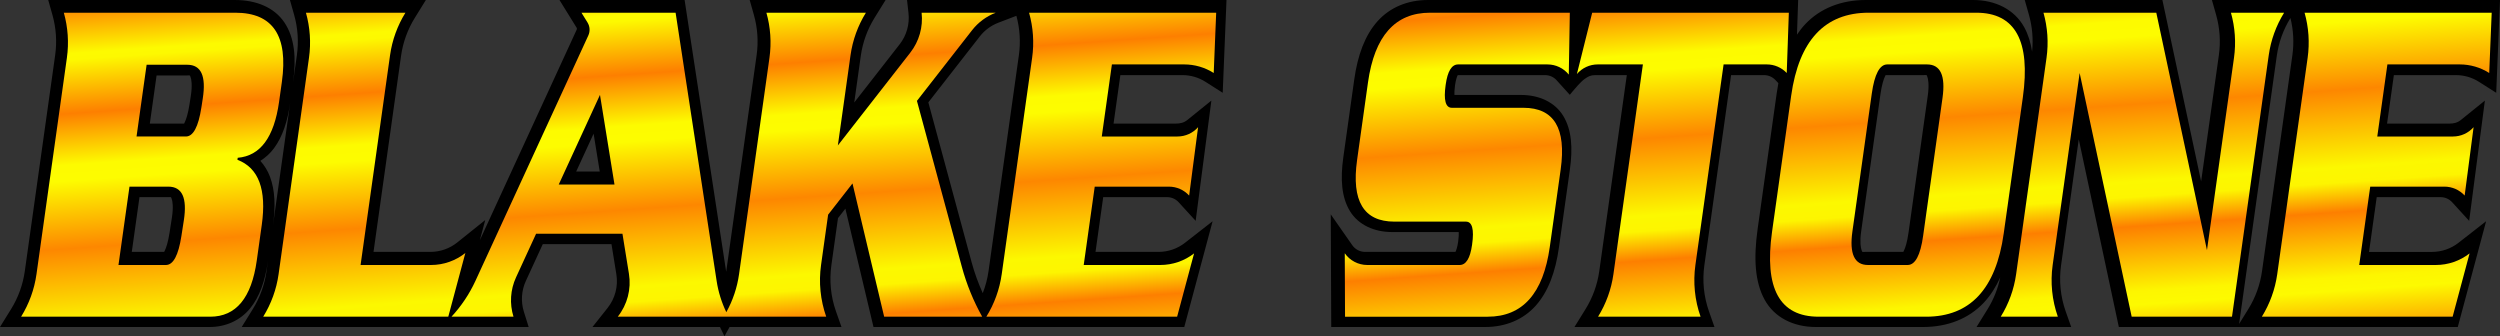
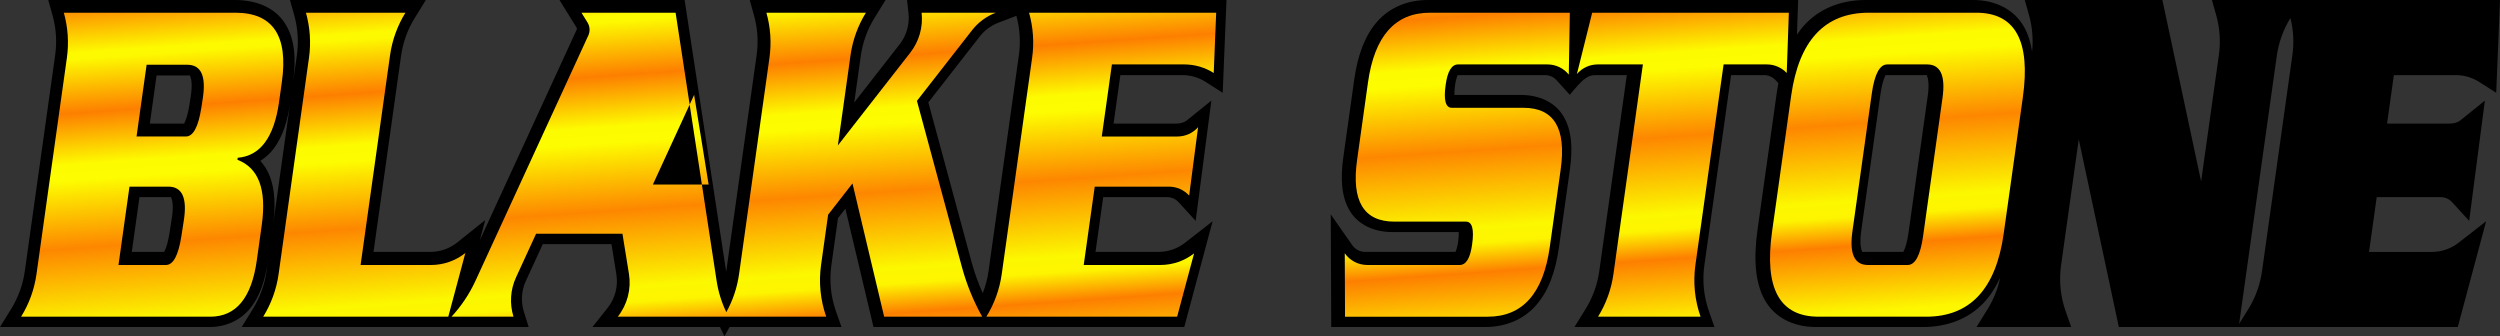
<svg xmlns="http://www.w3.org/2000/svg" xmlns:ns1="http://www.inkscape.org/namespaces/inkscape" xmlns:ns2="http://sodipodi.sourceforge.net/DTD/sodipodi-0.dtd" xmlns:xlink="http://www.w3.org/1999/xlink" width="798.978mm" height="107.451mm" viewBox="0 0 798.978 107.451" version="1.1" id="svg1" ns1:version="1.4 (86a8ad7, 2024-10-11)" xml:space="preserve" ns2:docname="bstone.svg">
  <rect x="0" y="0" width="798.978" height="107.451" fill="#333333" stroke="none" />
  <ns2:namedview id="namedview1" pagecolor="#ffffff" bordercolor="#000000" borderopacity="0.25" ns1:showpageshadow="2" ns1:pageopacity="0.0" ns1:pagecheckerboard="true" ns1:deskcolor="#d1d1d1" ns1:document-units="mm" ns1:zoom="0.64562349" ns1:cx="1483.837" ns1:cy="199.03241" ns1:window-width="3840" ns1:window-height="2066" ns1:window-x="-11" ns1:window-y="-11" ns1:window-maximized="1" ns1:current-layer="svg1" showgrid="false" />
  <defs id="defs1">
    <linearGradient id="linearGradient1" ns1:collect="always">
      <stop style="stop-color:#fd7f00;stop-opacity:1;" offset="0.032" id="stop1" />
      <stop style="stop-color:#fdfa00;stop-opacity:1;" offset="0.127" id="stop13" />
      <stop style="stop-color:#fdf900;stop-opacity:1;" offset="0.139" id="stop20" />
      <stop style="stop-color:#fd7f00;stop-opacity:1;" offset="0.243" id="stop15" />
      <stop style="stop-color:#fdfb00;stop-opacity:1;" offset="0.342" id="stop21" />
      <stop style="stop-color:#fdfc00;stop-opacity:1;" offset="0.373" id="stop17" />
      <stop style="stop-color:#fd8700;stop-opacity:1;" offset="0.504" id="stop19" />
      <stop style="stop-color:#fcf800;stop-opacity:1;" offset="0.653" id="stop18" />
      <stop style="stop-color:#fdf500;stop-opacity:1;" offset="0.683" id="stop22" />
      <stop style="stop-color:#fd7f00;stop-opacity:1;" offset="0.74" id="stop16" />
      <stop style="stop-color:#fdf600;stop-opacity:1;" offset="0.866" id="stop23" />
      <stop style="stop-color:#fdfa00;stop-opacity:1;" offset="0.892" id="stop14" />
      <stop style="stop-color:#fd8000;stop-opacity:1;" offset="1" id="stop2" />
    </linearGradient>
    <marker id="DistanceX" orient="auto" refX="0" refY="0" style="overflow:visible">
      <path d="M 3,-3 -3,3 M 0,-5 V 5" style="stroke:#000000;stroke-width:0.5" id="path1" />
    </marker>
    <pattern id="Hatch" patternUnits="userSpaceOnUse" width="8" height="8" x="0" y="0">
      <path d="M8 4 l-4,4" stroke="#000000" stroke-width="0.25" linecap="square" id="path2" />
      <path d="M6 2 l-4,4" stroke="#000000" stroke-width="0.25" linecap="square" id="path3" />
      <path d="M4 0 l-4,4" stroke="#000000" stroke-width="0.25" linecap="square" id="path4" />
    </pattern>
    <symbol id="*Model_Space" />
    <symbol id="*Paper_Space" />
    <symbol id="*Paper_Space0" />
    <linearGradient ns1:collect="always" xlink:href="#linearGradient1" id="linearGradient2" x1="1506.804" y1="611.43" x2="1550.247" y2="1232.701" gradientUnits="userSpaceOnUse" />
    <linearGradient ns1:collect="always" xlink:href="#linearGradient1" id="linearGradient55" gradientUnits="userSpaceOnUse" x1="1506.804" y1="611.43" x2="1550.247" y2="1232.701" />
    <linearGradient ns1:collect="always" xlink:href="#linearGradient1" id="linearGradient56" gradientUnits="userSpaceOnUse" x1="1506.804" y1="611.43" x2="1550.247" y2="1232.701" />
    <linearGradient ns1:collect="always" xlink:href="#linearGradient1" id="linearGradient57" gradientUnits="userSpaceOnUse" x1="1506.804" y1="611.43" x2="1550.247" y2="1232.701" />
    <linearGradient ns1:collect="always" xlink:href="#linearGradient1" id="linearGradient58" gradientUnits="userSpaceOnUse" x1="1506.804" y1="611.43" x2="1550.247" y2="1232.701" />
    <linearGradient ns1:collect="always" xlink:href="#linearGradient1" id="linearGradient59" gradientUnits="userSpaceOnUse" x1="1506.804" y1="611.43" x2="1550.247" y2="1232.701" />
    <linearGradient ns1:collect="always" xlink:href="#linearGradient1" id="linearGradient60" gradientUnits="userSpaceOnUse" x1="1506.804" y1="611.43" x2="1550.247" y2="1232.701" />
    <linearGradient ns1:collect="always" xlink:href="#linearGradient1" id="linearGradient61" gradientUnits="userSpaceOnUse" x1="1506.804" y1="611.43" x2="1550.247" y2="1232.701" />
    <linearGradient ns1:collect="always" xlink:href="#linearGradient1" id="linearGradient62" gradientUnits="userSpaceOnUse" x1="1506.804" y1="611.43" x2="1550.247" y2="1232.701" />
    <linearGradient ns1:collect="always" xlink:href="#linearGradient1" id="linearGradient63" gradientUnits="userSpaceOnUse" x1="1506.804" y1="611.43" x2="1550.247" y2="1232.701" />
  </defs>
  <path id="path50" style="fill:#000000;fill-opacity:1;stroke:none;stroke-width:7.5;stroke-linecap:round;stroke-miterlimit:8;stroke-dasharray:none;stroke-opacity:1" d="m 92.662,0.002 1.348,4.77 c 1.18,4.175 1.477,8.55 0.873,12.846 l -1.229,8.743 C 94.758,18.505 94.148,12.024 90.891,7.181 87.634,2.338 81.842,0.002 75.087,0.002 H 15.41 l 1.348,4.769 c 1.18,4.175 1.477,8.55 0.873,12.846 L 7.926,86.669 C 7.322,90.965 5.831,95.089 3.547,98.777 L 0,104.502 h 67.075 c 5.02,1.4e-4 9.642,-2.063 12.769,-5.834 3.125,-3.769 4.899,-8.913 5.798,-15.298 l -0.464,3.299 c -0.604,4.295 -2.095,8.419 -4.38,12.107 l -3.547,5.725 h 58.23 -0.001 33.472 l -1.523,-4.869 c -1.016,-3.249 -0.792,-6.757 0.631,-9.852 l 5.408,-11.756 h 21.957 l 1.561,9.649 c 0.618,3.819 -0.4,7.716 -2.806,10.746 l -4.829,6.082 h 40.75 l 1.427,2.951 1.639,-2.951 h 35.763 l -1.76,-4.996 c -1.663,-4.722 -2.168,-9.774 -1.471,-14.732 l 2.116,-15.063 2.36,-3.024 8.985,37.815 h 28.837 v 0 h 70.487 l 9.056,-33.797 -8.826,6.887 c -2.417,1.886 -5.393,2.91 -8.458,2.91 h -20.139 l 2.46,-17.5 h 20.413 c 1.406,1.3e-5 2.742,0.588 3.69,1.626 l 5.441,5.951 5.023,-38.432 -7.662,6.185 c -1.121,0.905 -2.316,1.171 -3.756,1.171 h -19.846 l 2.177,-15.5 h 19.828 c 2.617,-4.2e-5 5.178,0.746 7.385,2.152 l 5.495,3.498 L 391.978,9.7380581e-7 338.047,5.3014047e-4 V 9.7380581e-7 h -48.17 L 290.345,4.168 c 0.401,3.574 -0.612,7.159 -2.825,9.994 v 5.29e-4 l -14.511,18.594 2.096,-14.925 c 0.604,-4.296 2.095,-8.419 4.38,-12.107 L 283.031,1.4202972e-5 H 239.592 L 240.939,4.769 c 1.18,4.175 1.477,8.55 0.873,12.846 l -9.705,69.052 c -0.008,0.055 -0.022,0.108 -0.03,0.163 L 218.794,0.002 h -39.99 l 5.48,8.853 c 0.113,0.182 0.126,0.396 0.037,0.591 l -30.974,67.333 1.73,-6.456 -8.93,7.157 c -2.44,1.956 -5.472,3.021 -8.599,3.022 h -18.179 l 8.807,-62.668 c 0.604,-4.296 2.095,-8.42 4.38,-12.108 l 3.547,-5.725 z m 363.656,0 c -6.393,3.175e-5 -12.095,2.325 -16.092,6.809 -3.997,4.484 -6.321,10.775 -7.426,18.636 l -3.482,24.775 c -0.985,7.009 -0.594,12.768 2.092,17.213 2.686,4.446 7.782,6.729 13.504,6.729 h 21.288 c 0.027,0.698 0.014,1.643 -0.178,3.007 v 0.004 l -0.016,0.113 c -0.241,1.715 -0.629,2.78 -0.855,3.215 h -28.877 c -1.638,-2.6e-5 -3.163,-0.796 -4.1,-2.139 l -6.878,-9.857 0.156,35.996 h 49.253 c 6.394,1.3e-4 12.095,-2.325 16.093,-6.809 3.997,-4.484 6.322,-10.775 7.427,-18.636 l 3.482,-24.774 v -5.29e-4 c 0.985,-7.009 0.593,-12.768 -2.092,-17.213 -2.686,-4.446 -7.782,-6.728 -13.504,-6.728 h -21.289 c -0.027,-0.697 -0.014,-1.641 0.177,-3.004 1.3e-4,-0.001 -1.6e-4,-0.002 0,-0.003 l 0.016,-0.101 0.003,-0.017 c 0.241,-1.715 0.629,-2.78 0.855,-3.215 h 27.907 c 1.511,-3.2e-5 2.935,0.679 3.886,1.854 l 4.027,4.444 c 0,0 1.657,-2.052 2.565,-3.007 0.694,-0.73 1.377,-1.489 2.197,-2.074 1.113,-0.794 1.901,-1.216 3.367,-1.216 h 10.09 l -8.806,62.668 c -0.604,4.296 -2.096,8.42 -4.38,12.108 l -3.545,5.724 h 44.747 l -1.76,-4.996 c -1.663,-4.722 -2.168,-9.774 -1.472,-14.732 l 8.541,-60.771 h 10.53 c 1.376,-2.9e-5 2.687,0.565 3.633,1.565 l 0.949,1.004 c -0.196,1.035 -0.374,2.092 -0.527,3.18 l -6.098,43.391 c -1.328,9.448 -0.877,16.965 2.236,22.641 3.112,5.676 9.204,8.719 16.332,8.719 h 34.309 c 7.798,1.3e-4 14.597,-2.627 19.446,-7.821 2.103,-2.253 3.812,-4.947 5.204,-8.009 -0.742,3.572 -2.097,6.994 -4.025,10.105 l -3.547,5.725 h 30.251 l -1.761,-4.996 c -1.664,-4.722 -2.169,-9.774 -1.473,-14.732 l 5.657,-40.253 12.804,59.981 h 37.839 v 0 h 70.487 l 9.056,-33.797 -8.826,6.887 c -2.417,1.886 -5.393,2.91 -8.458,2.91 h -20.139 l 2.46,-17.5 h 20.413 c 1.406,1.3e-5 2.742,0.588 3.69,1.626 l 5.441,5.951 5.023,-38.432 -7.662,6.185 c -1.121,0.905 -2.316,1.171 -3.756,1.171 h -19.846 l 2.177,-15.5 h 19.828 c 2.617,-4.3e-5 5.178,0.746 7.385,2.152 l 5.495,3.498 1.214,-29.65 -63.407,5.2917e-4 V 0.001 H 706.91 l 1.348,4.77 c 1.18,4.175 1.477,8.55 0.873,12.846 L 703.457,57.983 691.081,0.001 647.091,5.3543213e-4 648.439,4.77 c 1.077,3.814 1.41,7.793 1.001,11.728 -0.448,-2.891 -1.251,-5.492 -2.505,-7.779 C 643.823,3.044 637.731,5.6718213e-4 630.603,5.3543213e-4 H 596.294 C 588.496,5.645363e-4 581.698,2.627 576.849,7.822 c -0.931,0.998 -1.767,2.102 -2.555,3.261 L 574.679,0.001 504.725,5.2220297e-4 Z M 324.827,5.054 c 1.115,4.09 1.391,8.364 0.801,12.564 l -9.705,69.052 c -0.338,2.409 -0.966,4.761 -1.846,7.015 -1.425,-3.174 -2.627,-6.446 -3.538,-9.81 L 296.689,32.714 313.138,11.639 v -5.29e-4 c 1.542,-1.974 3.592,-3.49 5.932,-4.384 z m 407.179,0.704 c 0.96,3.875 1.179,7.9 0.622,11.859 l -9.705,69.052 c -0.603,4.296 -2.095,8.419 -4.38,12.107 l -2.942,4.749 12.043,-85.692 c 0.602,-4.284 2.088,-8.396 4.362,-12.076 z M 602.598,24.002 h 12.284 c 1.116,-1.6e-5 0.758,-0.156 1.061,0.499 0.303,0.655 0.625,2.726 0.176,5.925 l -6.184,44 c -0.402,2.864 -1.021,4.861 -1.488,5.739 -0.158,0.298 -0.128,0.29 -0.131,0.338 h -12.283 c -1.116,-2.6e-5 -0.759,0.156 -1.062,-0.5 -0.303,-0.655 -0.625,-2.726 -0.176,-5.925 l 6.185,-43.999 c 0.402,-2.864 1.022,-4.861 1.488,-5.738 0.158,-0.298 0.128,-0.29 0.131,-0.338 z M 50.043,24.11 h 9.718 c 1.187,-8e-6 0.839,-0.136 1.133,0.506 0.294,0.642 0.602,2.717 0.102,5.936 l -0.449,2.892 c -0.443,2.848 -1.078,4.842 -1.553,5.73 -0.157,0.293 -0.124,0.278 -0.131,0.328 H 47.88 Z m 42.715,8.624 -5.517,39.253 c 0.846,-6.025 0.662,-11.168 -0.953,-15.491 -0.714,-1.911 -1.773,-3.619 -3.084,-5.088 1.665,-1.05 3.154,-2.401 4.367,-4.041 2.745,-3.711 4.339,-8.606 5.187,-14.634 z m 96.952,9.98 1.96,12.112 h -7.531 z M 44.577,63.002 h 9.141 c 1.187,6e-6 0.839,-0.136 1.134,0.506 0.294,0.642 0.602,2.717 0.102,5.936 l -0.777,5 c -0.443,2.848 -1.078,4.842 -1.553,5.73 -0.157,0.293 -0.124,0.278 -0.131,0.328 H 42.118 Z" ns2:nodetypes="ccscsccccccccsccccccccccccccccccccccccccccccccscccccccccccccccccccccccccccccccccccccccsccscccccccccccsscssccscccccccasccccccccccscccsccsccccscccccccsccccscccccccccccccsccccscsccscccccccccccccccccccccccscssccsccsscccsccscccccscscccccccsccsccc" ns1:label="BlakeStoneOutline" />
  <g ns1:label="BlakeStone" id="g174" transform="matrix(0.265,0,0,0.265,-0.766,-192.248)" style="display:inline;fill:url(#linearGradient2);fill-opacity:1">
    <path d="m 79.87,740.788 c 4.993,17.673 6.253,36.191 3.697,54.377 L 46.888,1056.149 c -2.556,18.186 -8.87,35.641 -18.541,51.252 H 256.409 c 31.084,8e-4 49.798,-22.567 56.141,-67.701 l 6.035,-42.939 c 6,-42.693 -3.785,-68.884 -29.354,-78.574 l 0.34,-2.42 c 27.249,-2.267 43.875,-24.746 49.875,-67.439 l 3.381,-24.059 c 7.822,-55.654 -10.892,-83.48 -56.141,-83.48 z m 99.844,62.77 h 49.049 c 16.664,-10e-5 22.889,13.566 18.674,40.697 l -1.697,10.93 c -3.614,23.263 -9.839,34.894 -18.674,34.895 h -59.512 z m -20.66,146.994 h 46.871 c 16.664,9e-5 22.889,13.566 18.674,40.697 l -2.936,18.898 c -3.614,23.26 -9.839,34.892 -18.674,34.893 h -57.215 z" style="display:inline;fill:url(#linearGradient55);fill-opacity:1;stroke:none;stroke-width:3.571;stroke-linecap:round" id="path9" ns2:nodetypes="ccscccccccccccccccccccccccc" />
    <path id="path38" style="display:inline;fill:url(#linearGradient56);fill-opacity:1;stroke:none;stroke-width:3.571;stroke-linecap:round" d="m 320.322,1107.397 c 9.671,-15.612 15.986,-33.067 18.541,-51.25 l 36.679,-260.982 c 2.556,-18.186 1.297,-36.705 -3.696,-54.378 h 120.002 c -9.671,15.612 -15.986,33.067 -18.541,51.253 L 437.75,1045.04 l 85.012,-3e-4 c 15.04,-3e-4 29.631,-5.126 41.366,-14.533 l -20.604,76.89 z" ns2:nodetypes="ccccccccccc" />
-     <path d="m 704.132,740.788 7.322,11.83 c 2.918,4.714 3.28,10.576 0.963,15.613 L 576.282,1064.172 c -7.288,15.845 -17.038,30.434 -28.889,43.228 H 622.169 c -4.888,-15.626 -3.806,-32.511 3.037,-47.389 l 24.234,-52.682 h 104.131 l 7.828,48.379 c 2.971,18.361 -1.928,37.124 -13.494,51.691 h 251.398 c -7.041,-19.988 -9.178,-41.375 -6.229,-62.361 l 8.525,-60.689 29.398,-37.666 38.188,160.717 h 118.227 c -10.603,-18.945 -18.834,-39.123 -24.508,-60.08 l -54.199,-200.205 66.531,-85.24 c 7.414,-9.496 17.28,-16.787 28.533,-21.088 h -89.422 c 1.928,17.185 -2.95,34.442 -13.59,48.074 l -87.42,112.018 15.289,-108.84 c 2.556,-18.186 8.872,-35.64 18.543,-51.252 H 927.171 c 4.993,17.673 6.253,36.191 3.697,54.377 L 894.189,1056.147 c -2.261,16.085 -7.465,31.619 -15.354,45.82 -5.741,-11.874 -9.673,-24.541 -11.668,-37.578 L 817.663,740.788 Z m 22.342,99.08 17.496,108.131 h -67.236 z" style="display:inline;fill:url(#linearGradient57);fill-opacity:1;stroke:none;stroke-width:3.571;stroke-linecap:round" id="path10" ns2:nodetypes="ccccccccccccccccccccccccccccccccccccc" />
+     <path d="m 704.132,740.788 7.322,11.83 c 2.918,4.714 3.28,10.576 0.963,15.613 L 576.282,1064.172 c -7.288,15.845 -17.038,30.434 -28.889,43.228 H 622.169 c -4.888,-15.626 -3.806,-32.511 3.037,-47.389 l 24.234,-52.682 h 104.131 l 7.828,48.379 c 2.971,18.361 -1.928,37.124 -13.494,51.691 h 251.398 c -7.041,-19.988 -9.178,-41.375 -6.229,-62.361 l 8.525,-60.689 29.398,-37.666 38.188,160.717 h 118.227 c -10.603,-18.945 -18.834,-39.123 -24.508,-60.08 l -54.199,-200.205 66.531,-85.24 c 7.414,-9.496 17.28,-16.787 28.533,-21.088 h -89.422 c 1.928,17.185 -2.95,34.442 -13.59,48.074 l -87.42,112.018 15.289,-108.84 c 2.556,-18.186 8.872,-35.64 18.543,-51.252 H 927.171 c 4.993,17.673 6.253,36.191 3.697,54.377 L 894.189,1056.147 c -2.261,16.085 -7.465,31.619 -15.354,45.82 -5.741,-11.874 -9.673,-24.541 -11.668,-37.578 L 817.663,740.788 m 22.342,99.08 17.496,108.131 h -67.236 z" style="display:inline;fill:url(#linearGradient57);fill-opacity:1;stroke:none;stroke-width:3.571;stroke-linecap:round" id="path10" ns2:nodetypes="ccccccccccccccccccccccccccccccccccccc" />
    <path id="path91" style="display:inline;fill:url(#linearGradient58);fill-opacity:1;stroke:none;stroke-width:3.571;stroke-linecap:round" d="m 1466.64,813.5 c -10.616,-6.76 -22.94,-10.35 -35.525,-10.35 l -87.26,1.9e-4 -12.21,86.929 91.31,-1.3e-4 c 9.513,-1.4e-4 18.565,-4.097 24.844,-11.243 l -10.78,82.47 c -6.265,-6.852 -15.122,-10.755 -24.408,-10.755 l -89.472,-9e-5 -13.28,94.489 92.42,-3e-4 c 14.743,-3e-4 29.064,-4.926 40.688,-13.995 l -20.46,76.36 h -230.079 c 9.672,-15.612 15.986,-33.067 18.541,-51.252 l 36.679,-260.984 c 2.557,-18.186 1.298,-36.705 -3.696,-54.378 l 225.663,-0.002 z" ns2:nodetypes="ccccccccccccccccccc" />
    <path id="path113" style="display:inline;fill:url(#linearGradient59);fill-opacity:1;stroke:none;stroke-width:3.571;stroke-linecap:round" d="m 1727.561,740.787 c -42.035,2e-4 -66.987,27.99 -74.852,83.968 l -13.16,93.638 c -6.967,49.562 8.004,74.344 44.911,74.343 l 86.338,-9e-4 c 7.565,-6.9e-4 10.06,9.169 7.482,27.51 l -0.061,0.441 c -2.282,16.233 -7.272,24.351 -14.97,24.351 h -111.438 c -10.808,-3e-4 -20.935,-5.283 -27.12,-14.148 l 0.33,76.51 172.042,8e-4 c 42.038,8e-4 66.99,-27.989 74.858,-83.969 l 13.16,-93.636 c 6.965,-49.562 -8.006,-74.344 -44.911,-74.343 h -86.338 c -7.568,-2.3e-4 -10.063,-9.17 -7.488,-27.509 l 0.066,-0.442 c 2.279,-16.235 7.27,-24.353 14.97,-24.352 h 107.771 c 9.977,-2.1e-4 19.422,4.505 25.701,12.259 l 1.25,-74.622 z" ns2:nodetypes="ccccccccccccccccccccccc" />
    <path id="path125" style="display:inline;fill:url(#linearGradient60);fill-opacity:1;stroke:none;stroke-width:3.571;stroke-linecap:round" d="m 2053.791,1107.402 h -123.653 c 9.669,-15.612 15.984,-33.067 18.54,-51.253 l 35.55,-253 -54.44,-2e-4 c -9.68,-2e-4 -18.874,4.241 -25.155,11.604 L 1923.075,740.786 h 237.16 l -2.53,72.712 c -6.247,-6.606 -14.938,-10.35 -24.029,-10.349 l -52.119,2e-4 -33.997,241.89 c -2.946,20.986 -0.81,42.374 6.23,62.362 z" ns2:nodetypes="ccccccccccccc" />
    <path id="path141" style="display:inline;fill:url(#linearGradient61);fill-opacity:1;stroke:none;stroke-width:3.571;stroke-linecap:round" d="m 2303.488,1045.04 c 9.179,-3e-4 15.417,-11.722 18.712,-35.168 l 23.371,-166.297 c 3.788,-26.95 -2.45,-40.425 -18.712,-40.425 h -47.869 c -9.181,-2e-4 -15.419,11.722 -18.712,35.165 l -23.376,166.297 c -3.786,26.952 2.452,40.427 18.717,40.428 z m 22.313,62.361 h -129.672 c -47.02,8e-4 -65.734,-34.125 -56.141,-102.379 l 23.049,-163.999 c 9.39,-66.824 40.579,-100.236 93.569,-100.236 h 129.672 c 47.019,2e-4 65.733,34.126 56.141,102.379 l -23.049,164.002 c -9.391,66.822 -40.58,100.234 -93.569,100.233 z" ns2:nodetypes="cccccccccccccccccc" />
-     <path id="path156" style="display:inline;fill:url(#linearGradient62);fill-opacity:1;stroke:none;stroke-width:3.571;stroke-linecap:round" d="m 2739.012,792.04 -44.32,315.36 h -120.99 l -62.74,-293.901 -32.536,231.541 c -2.945,20.986 -0.81,42.373 6.234,62.362 h -68.858 c 9.673,-15.612 15.988,-33.067 18.546,-51.252 l 36.679,-260.984 c 2.553,-18.186 1.295,-36.705 -3.699,-54.378 l 136.06,-2e-4 61.12,286.343 32.601,-231.965 c 2.557,-18.186 1.298,-36.705 -3.696,-54.378 h 64.14 c -9.671,15.612 -15.986,33.067 -18.542,51.253 z" ns2:nodetypes="cccccccccccccccc" />
-     <path id="path174" style="fill:url(#linearGradient63);fill-opacity:1;stroke:none;stroke-width:3.571;stroke-linecap:round" d="m 2785.917,795.168 c 2.556,-18.186 1.297,-36.705 -3.697,-54.378 l 225.67,-0.002 -2.99,72.712 c -10.616,-6.76 -22.94,-10.35 -35.525,-10.35 l -87.26,1.9e-4 -12.21,86.929 91.31,-1.3e-4 c 9.513,-1.4e-4 18.565,-4.097 24.844,-11.243 l -10.77,82.47 c -6.265,-6.852 -15.122,-10.755 -24.408,-10.755 l -89.472,-9e-5 -13.28,94.489 92.42,-3e-4 c 14.743,-3e-4 29.064,-4.926 40.687,-13.995 l -20.46,76.36 h -230.081 c 9.671,-15.612 15.985,-33.067 18.541,-51.252 z" ns2:nodetypes="ccccccccccccccccccc" />
  </g>
</svg>